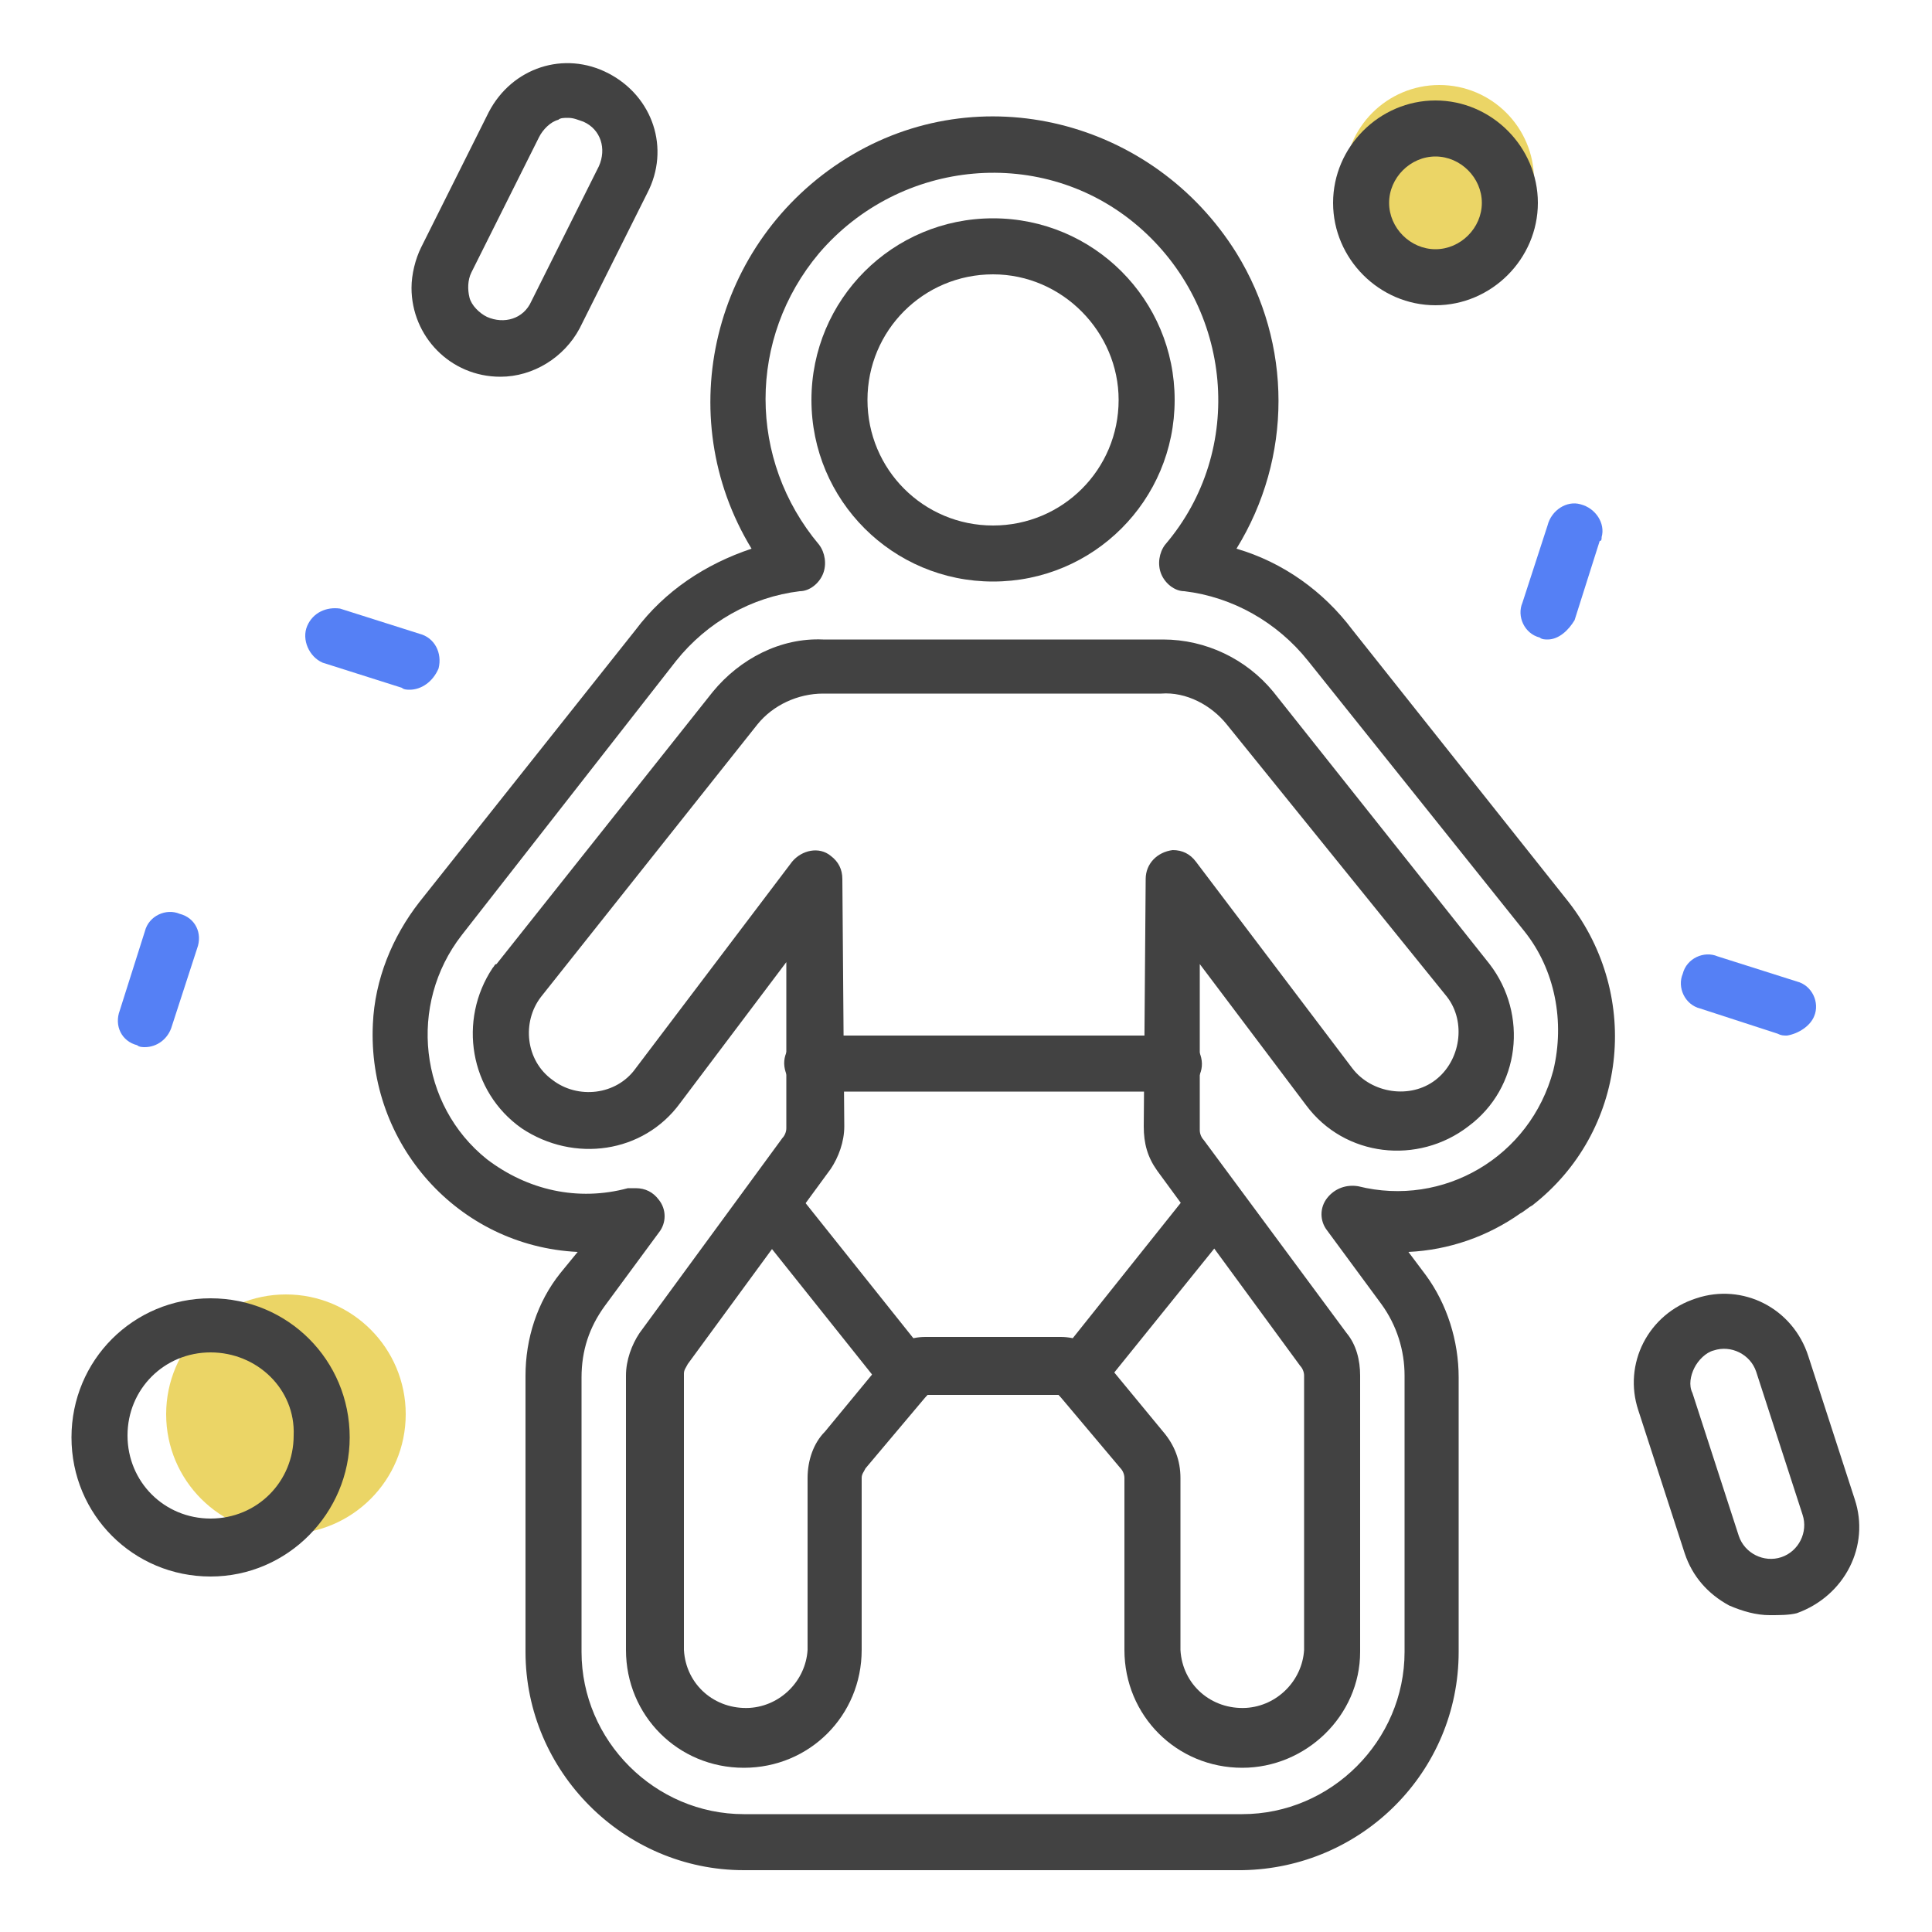
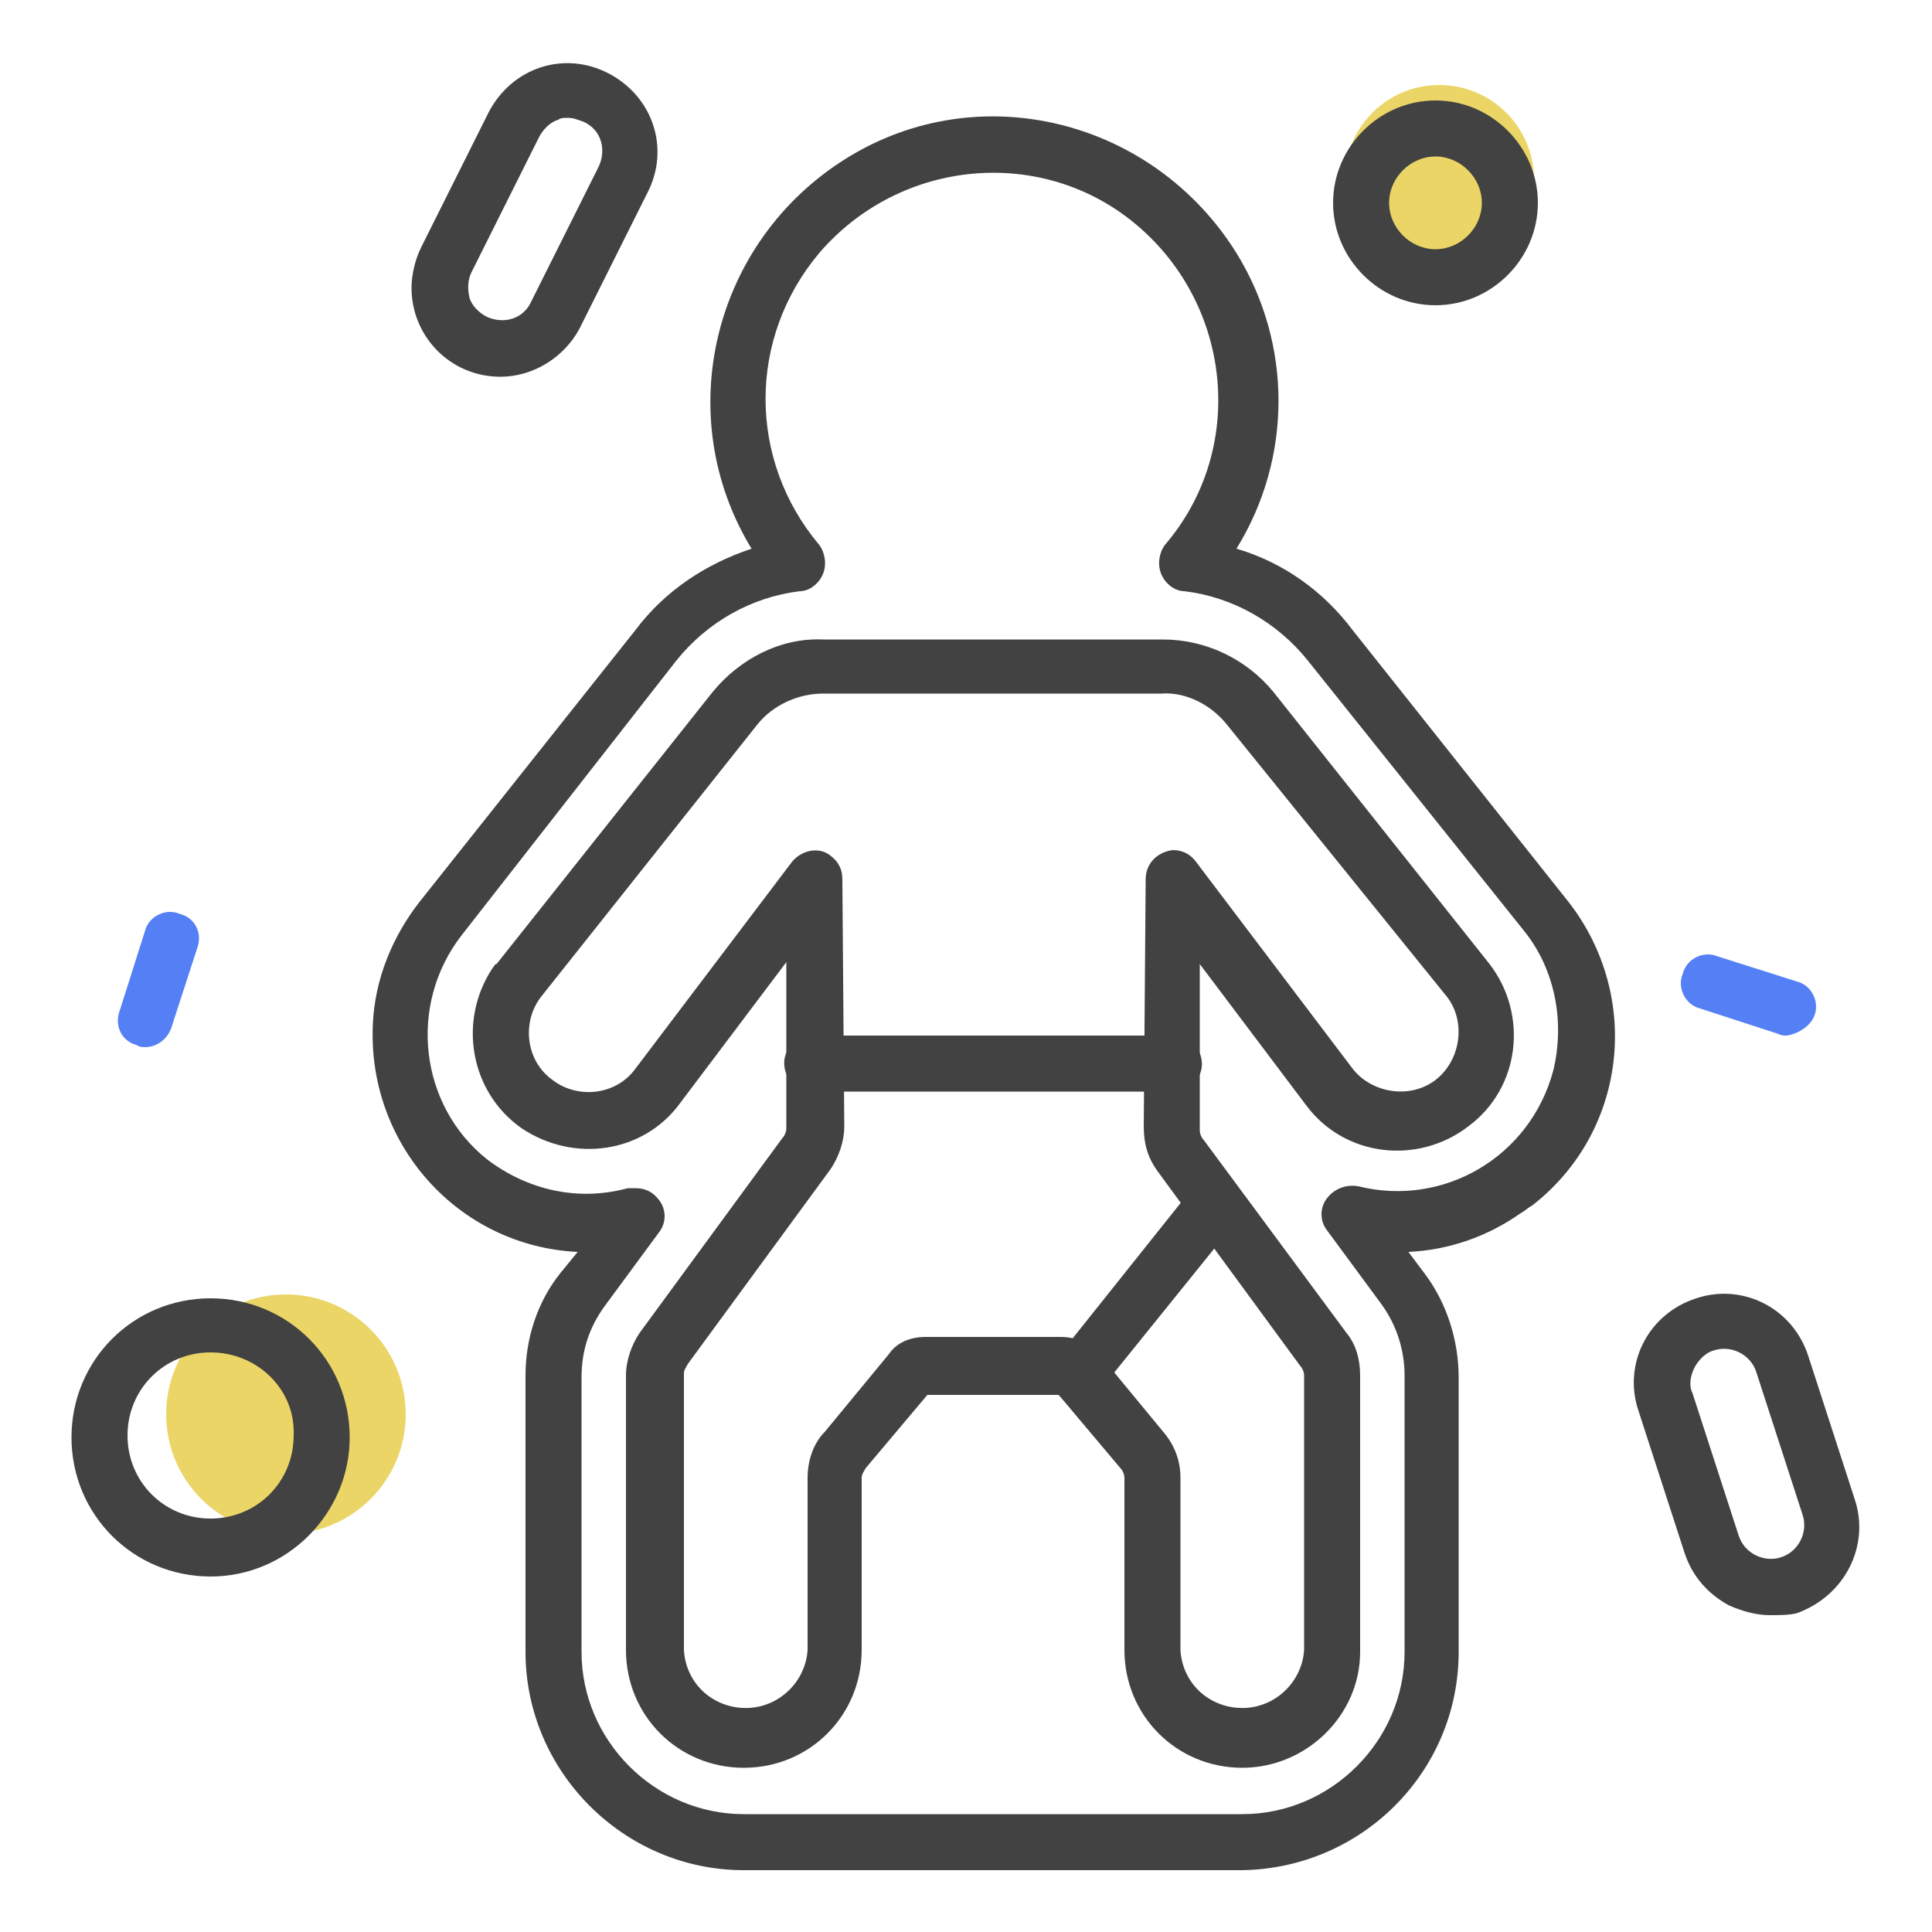
<svg xmlns="http://www.w3.org/2000/svg" version="1.1" id="레이어_1" x="0px" y="0px" viewBox="0 0 100 100" style="enable-background:new 0 0 100 100;" xml:space="preserve">
  <style type="text/css">
	.st0{fill:#EBD566;}
	.st1{fill:#424242;}
	.st2{fill:#5580F5;}
</style>
  <g id="레이어_2_00000106127127798712511610000007482762357713512891_">
    <g id="_1">
      <circle class="st0" cx="14.8" cy="73.2" r="6.2" />
      <circle class="st0" cx="74.5" cy="9.3" r="4.9" />
      <path class="st1" d="M64.3,91.5c-3.4,0-6.1-2.7-6.1-6.1v-8.9c0-0.2-0.1-0.4-0.2-0.5l-3.2-3.8H48L44.8,76c-0.1,0.2-0.2,0.3-0.2,0.5    v8.9c0,3.4-2.7,6.1-6.1,6.1s-6.1-2.7-6.1-6.1V71.2c0-0.8,0.3-1.6,0.7-2.2l7.4-10.1c0.1-0.1,0.2-0.3,0.2-0.5v-8.6l-5.5,7.3    c-1.9,2.6-5.5,3.1-8.2,1.3c-2.7-1.9-3.3-5.6-1.5-8.3c0.1-0.1,0.1-0.2,0.2-0.2l11.2-14.1c1.4-1.7,3.5-2.8,5.7-2.7h17.6    c2.2,0,4.3,1,5.7,2.7l11.2,14.1c2,2.6,1.6,6.4-1.1,8.4c-2.6,2-6.4,1.6-8.4-1.1l-5.5-7.3v8.6c0,0.2,0.1,0.4,0.2,0.5l7.4,10    c0.5,0.6,0.7,1.4,0.7,2.2v14.3C70.4,88.8,67.6,91.5,64.3,91.5z M47.9,69.2h7c0.8,0,1.5,0.3,2,0.9l3.3,4c0.6,0.7,0.9,1.5,0.9,2.4    v8.9c0.1,1.8,1.6,3.1,3.4,3c1.6-0.1,2.9-1.4,3-3V71.2c0-0.2-0.1-0.4-0.2-0.5l-7.4-10.1c-0.5-0.7-0.7-1.4-0.7-2.3l0.1-12.8    c0-0.8,0.6-1.4,1.4-1.5c0.5,0,0.9,0.2,1.2,0.6l8.1,10.7c1,1.3,3,1.6,4.3,0.6c1.3-1,1.6-3,0.6-4.3L63.5,37.5    c-0.8-1-2.1-1.7-3.4-1.6H42.6c-1.3,0-2.6,0.6-3.4,1.6L28,51.6c-1,1.3-0.8,3.3,0.6,4.3c1.3,1,3.3,0.8,4.3-0.6l0,0L41,44.6    c0.5-0.6,1.4-0.8,2-0.3c0.4,0.3,0.6,0.7,0.6,1.2l0.1,12.8c0,0.8-0.3,1.6-0.7,2.2l-7.4,10.1c-0.1,0.2-0.2,0.3-0.2,0.5v14.3    c0.1,1.8,1.6,3.1,3.4,3c1.6-0.1,2.9-1.4,3-3v-8.9c0-0.9,0.3-1.8,0.9-2.4l3.3-4C46.4,69.5,47.1,69.2,47.9,69.2z" />
-       <path class="st1" d="M47,72.6c-0.4,0-0.9-0.2-1.1-0.5l-7.1-8.9c-0.5-0.6-0.4-1.5,0.2-2c0.6-0.5,1.5-0.4,2,0.2c0,0,0,0,0,0l7.1,8.9    c0.5,0.6,0.4,1.5-0.2,2C47.6,72.4,47.3,72.6,47,72.6z" />
      <path class="st1" d="M55.8,72.6c-0.3,0-0.6-0.1-0.9-0.3c-0.6-0.5-0.7-1.4-0.2-2l7.1-8.9c0.5-0.6,1.4-0.7,2-0.2c0,0,0,0,0,0    c0.6,0.5,0.7,1.4,0.2,2L56.9,72C56.7,72.3,56.2,72.6,55.8,72.6z" />
      <path class="st1" d="M60.6,56.5H42.2c-0.8,0.1-1.5-0.5-1.6-1.3c-0.1-0.8,0.5-1.5,1.3-1.6c0.1,0,0.2,0,0.3,0h18.4    c0.8-0.1,1.5,0.5,1.6,1.3c0.1,0.8-0.5,1.5-1.3,1.6C60.8,56.5,60.7,56.5,60.6,56.5z" />
-       <path class="st1" d="M51.4,30.1c-5.2,0-9.4-4.2-9.4-9.4c0-5.2,4.2-9.4,9.4-9.4c5.2,0,9.4,4.2,9.4,9.4v0    C60.8,25.9,56.6,30.1,51.4,30.1z M51.4,14.2c-3.6,0-6.5,2.9-6.5,6.5s2.9,6.5,6.5,6.5c3.6,0,6.5-2.9,6.5-6.5c0,0,0,0,0,0    C57.9,17.2,55,14.2,51.4,14.2z" />
      <path class="st1" d="M64.3,96.8H38.5c-6.2,0-11.3-5.1-11.3-11.3V71.2c0-1.9,0.6-3.8,1.8-5.3l0.9-1.1c-6.2-0.3-10.9-5.6-10.6-11.8    c0.1-2.3,1-4.5,2.4-6.3l11.2-14.1c1.5-2,3.6-3.4,6-4.2c-4.2-6.9-2-15.9,4.9-20.2s15.9-2,20.2,4.9c2.9,4.7,2.9,10.6,0,15.3    c2.4,0.7,4.5,2.2,6,4.2l11.2,14.1c3.8,4.9,3,11.9-1.9,15.7c-0.2,0.1-0.4,0.3-0.6,0.4c-1.7,1.2-3.7,1.9-5.8,2l0.9,1.2    c1.1,1.5,1.7,3.4,1.7,5.3v14.2C75.5,91.7,70.5,96.7,64.3,96.8z M32.9,61.5c0.5,0,0.9,0.2,1.2,0.6c0.4,0.5,0.4,1.2,0,1.7l-2.8,3.8    c-0.8,1.1-1.2,2.3-1.2,3.7v14.2c0,4.6,3.8,8.4,8.4,8.4h25.8c4.6,0,8.4-3.8,8.4-8.4V71.2c0-1.3-0.4-2.6-1.2-3.7l-2.8-3.8    c-0.4-0.5-0.4-1.2,0-1.7c0.4-0.5,1-0.7,1.6-0.6c4.4,1.1,8.9-1.5,10.1-6c0.6-2.5,0.1-5.2-1.5-7.2L67.7,34.2c-1.6-2-3.9-3.3-6.4-3.6    c-0.5,0-1-0.4-1.2-0.9c-0.2-0.5-0.1-1.1,0.2-1.5c4.2-4.9,3.5-12.3-1.4-16.5s-12.3-3.5-16.5,1.4c-3.7,4.4-3.7,10.7,0,15.1    c0.3,0.4,0.4,1,0.2,1.5c-0.2,0.5-0.7,0.9-1.2,0.9c-2.5,0.3-4.8,1.6-6.4,3.6L23.9,48.4c-2.8,3.6-2.2,8.8,1.3,11.6    c2.1,1.6,4.7,2.2,7.3,1.5C32.7,61.5,32.8,61.5,32.9,61.5z" />
-       <path class="st2" d="M80.1,33.1c-0.1,0-0.3,0-0.4-0.1c-0.8-0.2-1.2-1.1-0.9-1.8l1.3-4c0.2-0.8,1-1.3,1.7-1.1    c0.8,0.2,1.3,1,1.1,1.7c0,0.1,0,0.2-0.1,0.2l-1.3,4.1C81.2,32.6,80.7,33.1,80.1,33.1z" />
      <path class="st2" d="M7.5,54.2c-0.1,0-0.3,0-0.4-0.1c-0.8-0.2-1.2-1-0.9-1.8c0,0,0,0,0,0l1.3-4.1c0.2-0.8,1.1-1.2,1.8-0.9    c0,0,0,0,0,0c0.8,0.2,1.2,1,0.9,1.8c0,0,0,0,0,0l-1.3,4C8.7,53.8,8.1,54.2,7.5,54.2z" />
-       <path class="st2" d="M21.2,35.7c-0.1,0-0.3,0-0.4-0.1l-4.1-1.3c-0.7-0.3-1.1-1.2-0.8-1.9c0.3-0.7,1-1,1.7-0.9l4.1,1.3    c0.8,0.2,1.2,1,1,1.8C22.4,35.3,21.8,35.7,21.2,35.7z" />
      <path class="st2" d="M92.5,53.6c-0.2,0-0.3,0-0.5-0.1L88,52.2c-0.8-0.2-1.2-1.1-0.9-1.8c0.2-0.8,1.1-1.2,1.8-0.9l0,0l4.1,1.3    c0.8,0.2,1.2,1.1,0.9,1.8c0,0,0,0,0,0C93.7,53.1,93.1,53.5,92.5,53.6z" />
      <path class="st1" d="M10.9,81.6c-4,0-7.2-3.2-7.2-7.2c0-4,3.2-7.2,7.2-7.2s7.2,3.2,7.2,7.2c0,0,0,0,0,0    C18.1,78.3,14.9,81.6,10.9,81.6z M10.9,70c-2.4,0-4.3,1.9-4.3,4.3c0,2.4,1.9,4.3,4.3,4.3s4.3-1.9,4.3-4.3    C15.3,71.9,13.3,70,10.9,70C10.9,70,10.9,70,10.9,70z" />
      <path class="st1" d="M74.3,15.8c-2.9,0-5.3-2.4-5.3-5.3s2.4-5.3,5.3-5.3c2.9,0,5.3,2.4,5.3,5.3C79.6,13.4,77.2,15.8,74.3,15.8z     M74.3,8.1c-1.3,0-2.4,1.1-2.4,2.4s1.1,2.4,2.4,2.4c1.3,0,2.4-1.1,2.4-2.4C76.7,9.2,75.6,8.1,74.3,8.1L74.3,8.1z" />
      <path class="st1" d="M25.9,19.5c-2.6,0-4.6-2.1-4.6-4.6c0-0.7,0.2-1.5,0.5-2.1l3.5-7c1.2-2.3,3.9-3.2,6.2-2c2.3,1.2,3.2,3.9,2,6.2    c0,0,0,0,0,0l-3.5,7C29.2,18.5,27.6,19.5,25.9,19.5z M29.4,6.1c-0.2,0-0.4,0-0.5,0.1c-0.4,0.1-0.8,0.5-1,0.9l-3.5,7    c-0.2,0.4-0.2,0.9-0.1,1.3c0.1,0.4,0.5,0.8,0.9,1c0.9,0.4,1.9,0.1,2.3-0.8l3.5-7c0.4-0.9,0.1-1.9-0.8-2.3    C29.9,6.2,29.7,6.1,29.4,6.1z" />
      <path class="st1" d="M91.6,83.6c-0.7,0-1.4-0.2-2.1-0.5c-1.1-0.6-1.9-1.5-2.3-2.7L84.8,73c-0.8-2.4,0.5-5,3-5.8    c2.4-0.8,5,0.5,5.8,3l0,0l2.4,7.4c0.8,2.4-0.5,5-3,5.9C92.6,83.6,92.1,83.6,91.6,83.6z M88.7,69.9c-0.4,0.1-0.8,0.5-1,0.9    c-0.2,0.4-0.3,0.9-0.1,1.3l2.4,7.4c0.3,0.9,1.3,1.4,2.2,1.1s1.4-1.3,1.1-2.2l0,0L90.9,71C90.6,70.1,89.6,69.6,88.7,69.9L88.7,69.9    z" />
    </g>
  </g>
</svg>